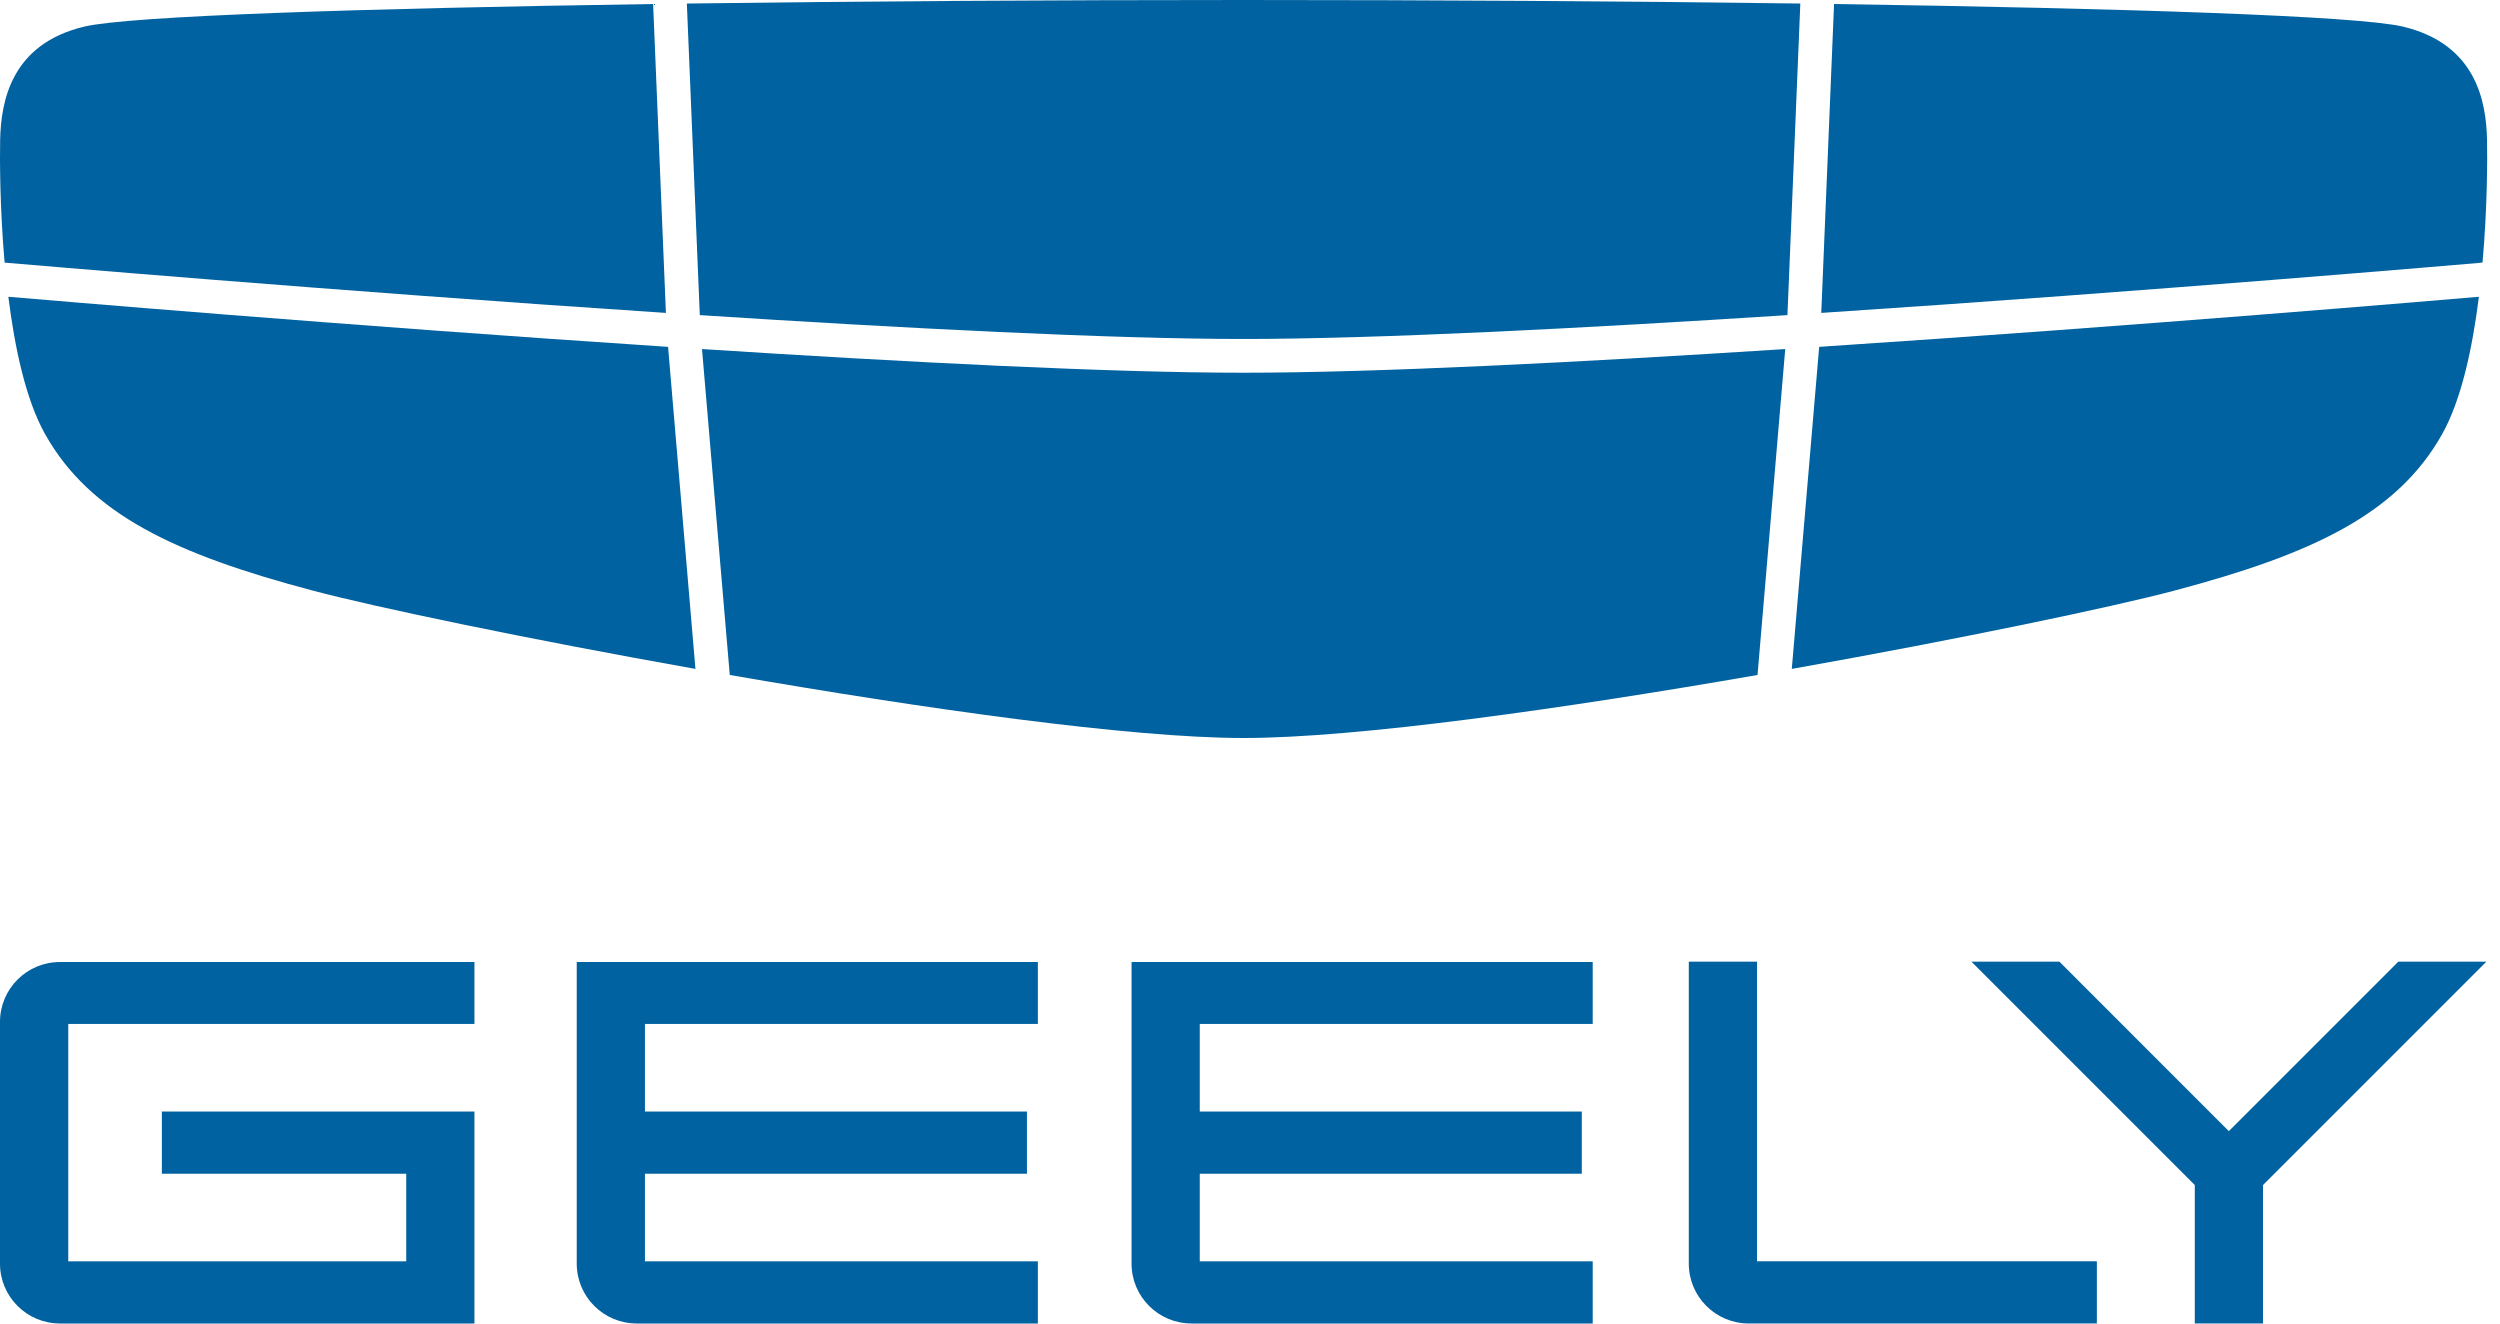
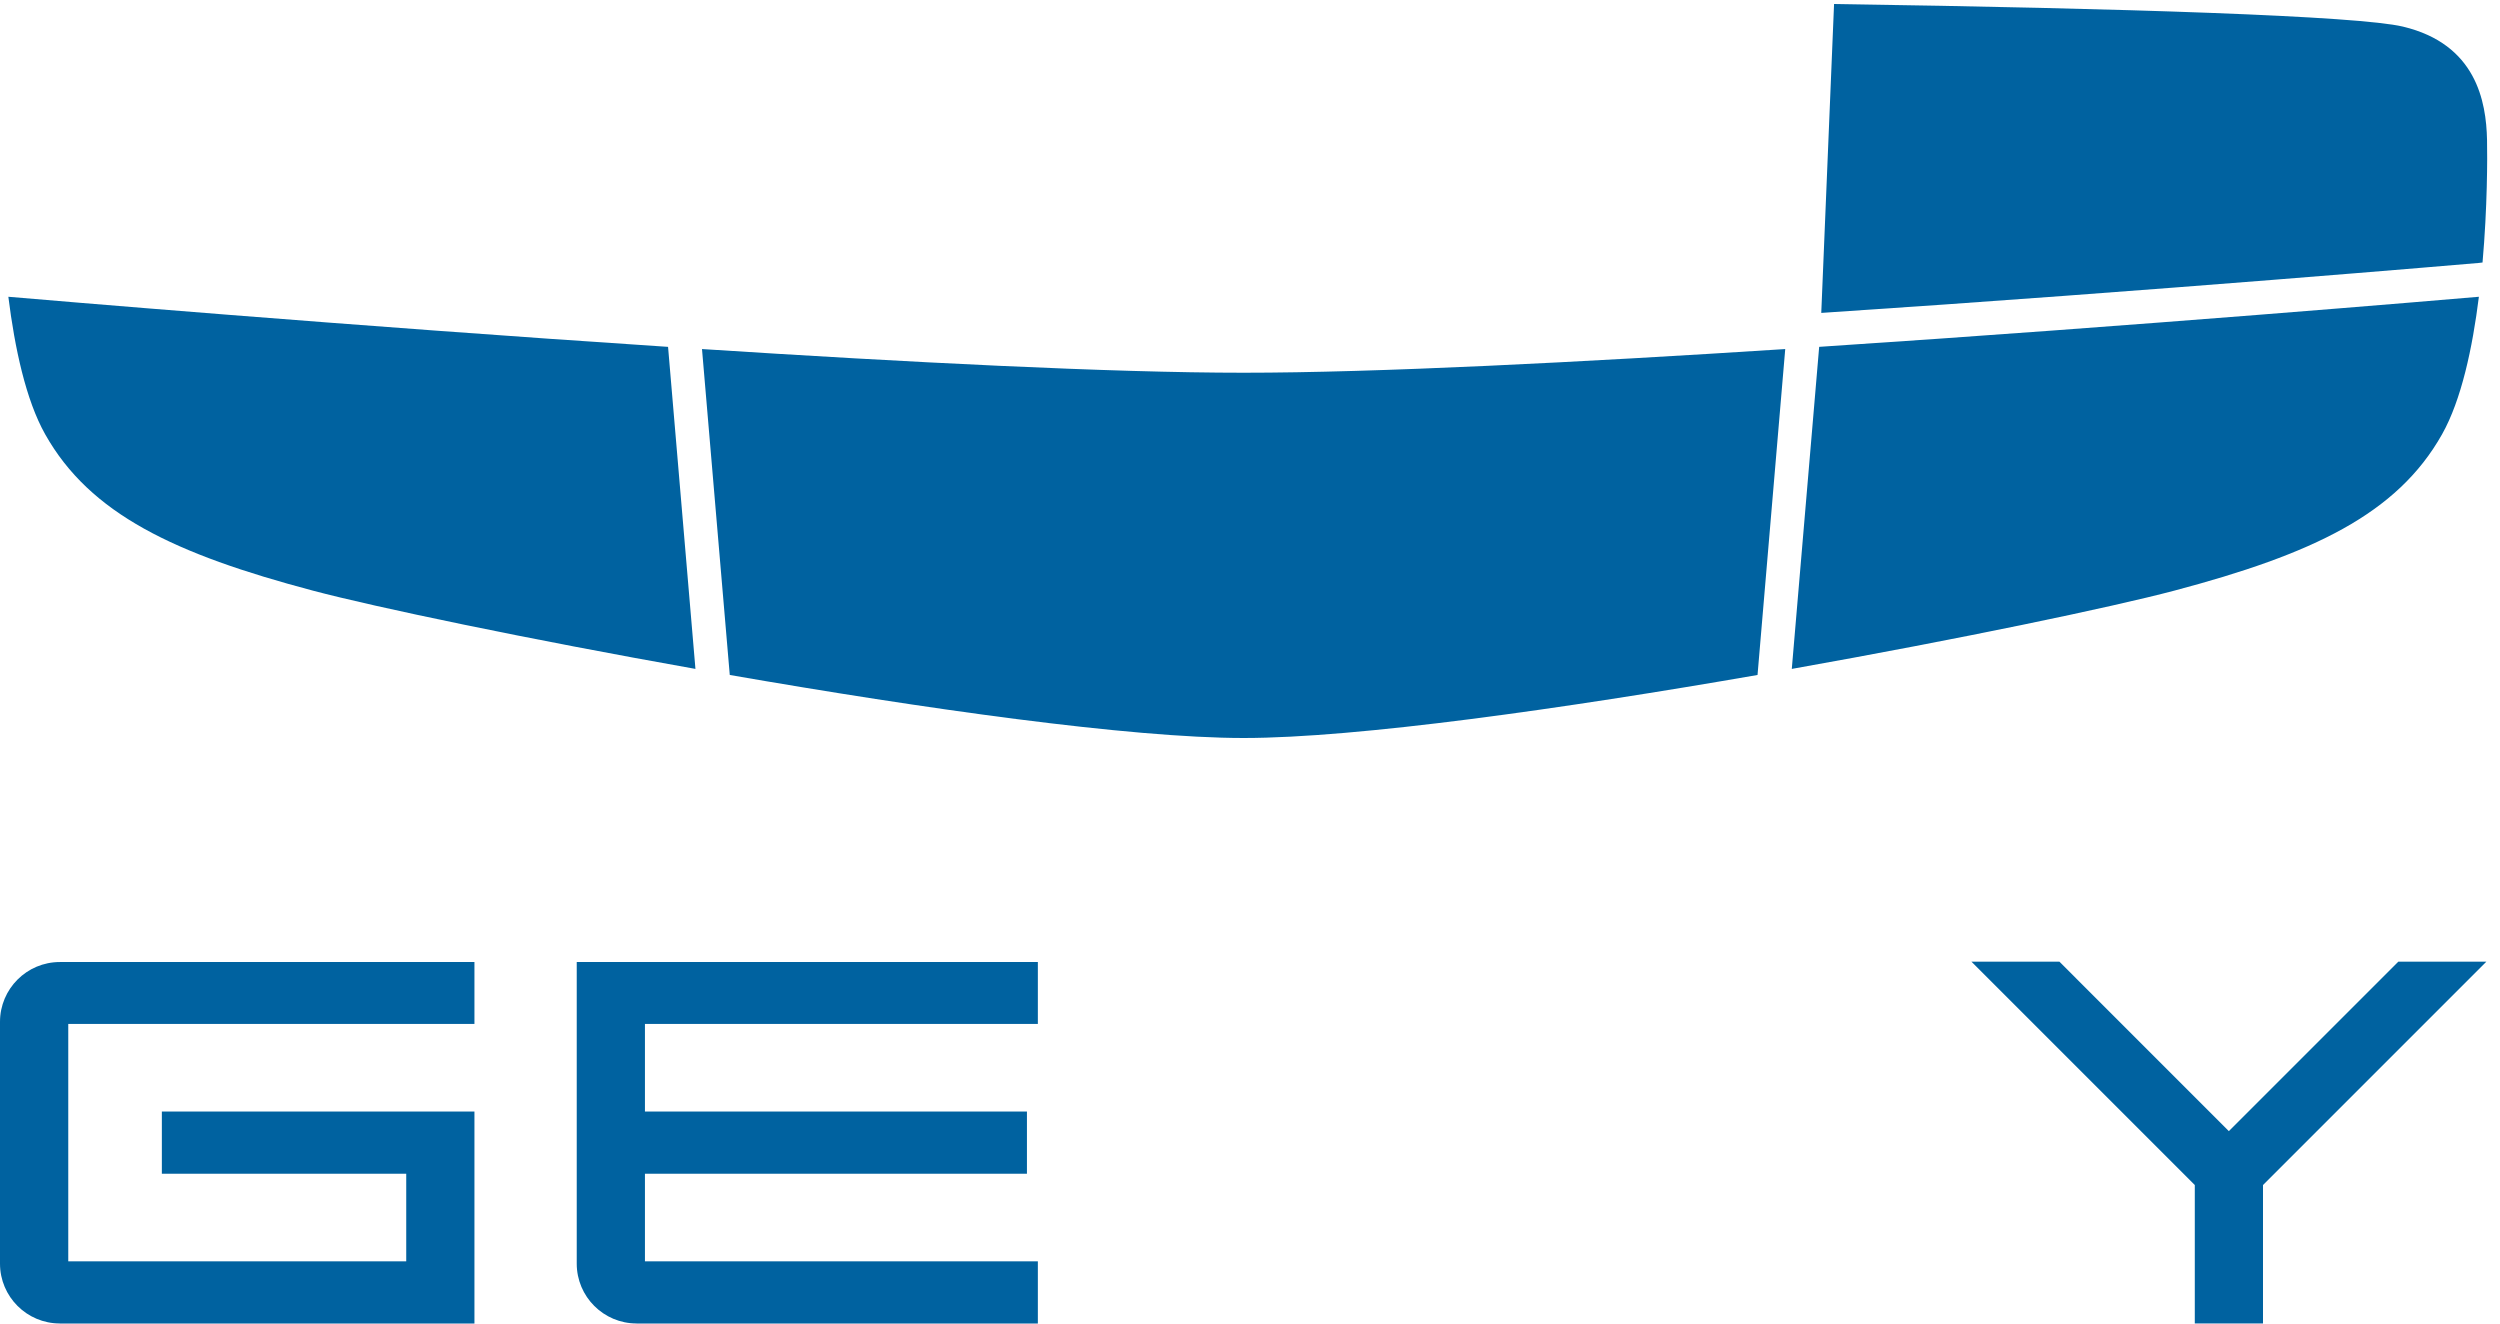
<svg xmlns="http://www.w3.org/2000/svg" width="85" height="45" viewBox="0 0 85 45" fill="none">
-   <path d="M23.793 10.714C30.782 11.165 37.77 11.525 42.282 11.525C46.794 11.525 53.781 11.165 60.773 10.714L61.211 0.12C55.268 0.041 48.666 0 42.282 0C35.897 0 29.296 0.041 23.353 0.12L23.793 10.714Z" fill="#0062A0" />
-   <path d="M0.286 8.94C0.466 8.955 11.38 9.897 22.641 10.639L22.206 0.137C12.268 0.283 4.392 0.541 2.863 0.905C0.374 1.5 0.035 3.45 0.005 4.752C-0.008 5.37 -0.008 7.048 0.157 8.929L0.286 8.94Z" fill="#0062A0" />
  <path d="M61.923 10.639C73.184 9.897 84.095 8.955 84.278 8.94L84.406 8.925C84.572 7.045 84.572 5.37 84.559 4.752C84.531 3.452 84.192 1.5 81.701 0.905C80.171 0.541 72.296 0.283 62.358 0.137L61.923 10.639Z" fill="#0062A0" />
  <path d="M61.852 11.793L60.921 22.743C66.628 21.729 71.792 20.647 73.922 20.083C78.618 18.839 81.504 17.481 83.031 14.764C83.686 13.6 84.065 11.832 84.282 10.09C83.212 10.182 72.682 11.081 61.852 11.793Z" fill="#0062A0" />
  <path d="M60.696 11.868C53.732 12.317 46.783 12.673 42.282 12.673C37.781 12.673 30.83 12.317 23.868 11.868L24.812 22.949C31.377 24.09 38.424 25.092 42.284 25.092C46.144 25.092 53.191 24.09 59.756 22.949L60.698 11.868H60.696Z" fill="#0062A0" />
  <path d="M22.712 11.793C11.882 11.081 1.352 10.182 0.284 10.09C0.501 11.832 0.88 13.6 1.535 14.764C3.062 17.481 5.948 18.839 10.644 20.083C12.772 20.647 17.938 21.729 23.645 22.743L22.714 11.793H22.712Z" fill="#0062A0" />
  <path d="M2.034 44.998C0.912 44.998 0 44.086 0 42.964V34.743C0 33.621 0.912 32.709 2.034 32.709H16.131V34.814H2.321V42.885H13.812V39.907H5.503V37.792H16.131V45H2.034V44.998Z" fill="#0062A0" />
  <path d="M21.643 44.998C20.521 44.998 19.609 44.086 19.609 42.964V32.709H35.287V34.814H21.928V37.791H34.916V39.907H21.928V42.885H35.287V45H21.643V44.998Z" fill="#0062A0" />
-   <path d="M59.453 44.998C58.331 44.998 57.419 44.086 57.419 42.964V32.696H59.738V42.883H71.293V44.998H59.453Z" fill="#0062A0" />
-   <path d="M40.507 44.998C39.385 44.998 38.473 44.086 38.473 42.964V32.709H54.152V34.814H40.792V37.791H53.781V39.907H40.792V42.885H54.152V45H40.507V44.998Z" fill="#0062A0" />
  <path d="M74.623 44.998V40.291L67.028 32.696H70.019L75.781 38.459L81.544 32.696H84.537L76.942 40.291V44.998H74.623Z" fill="#0062A0" />
</svg>